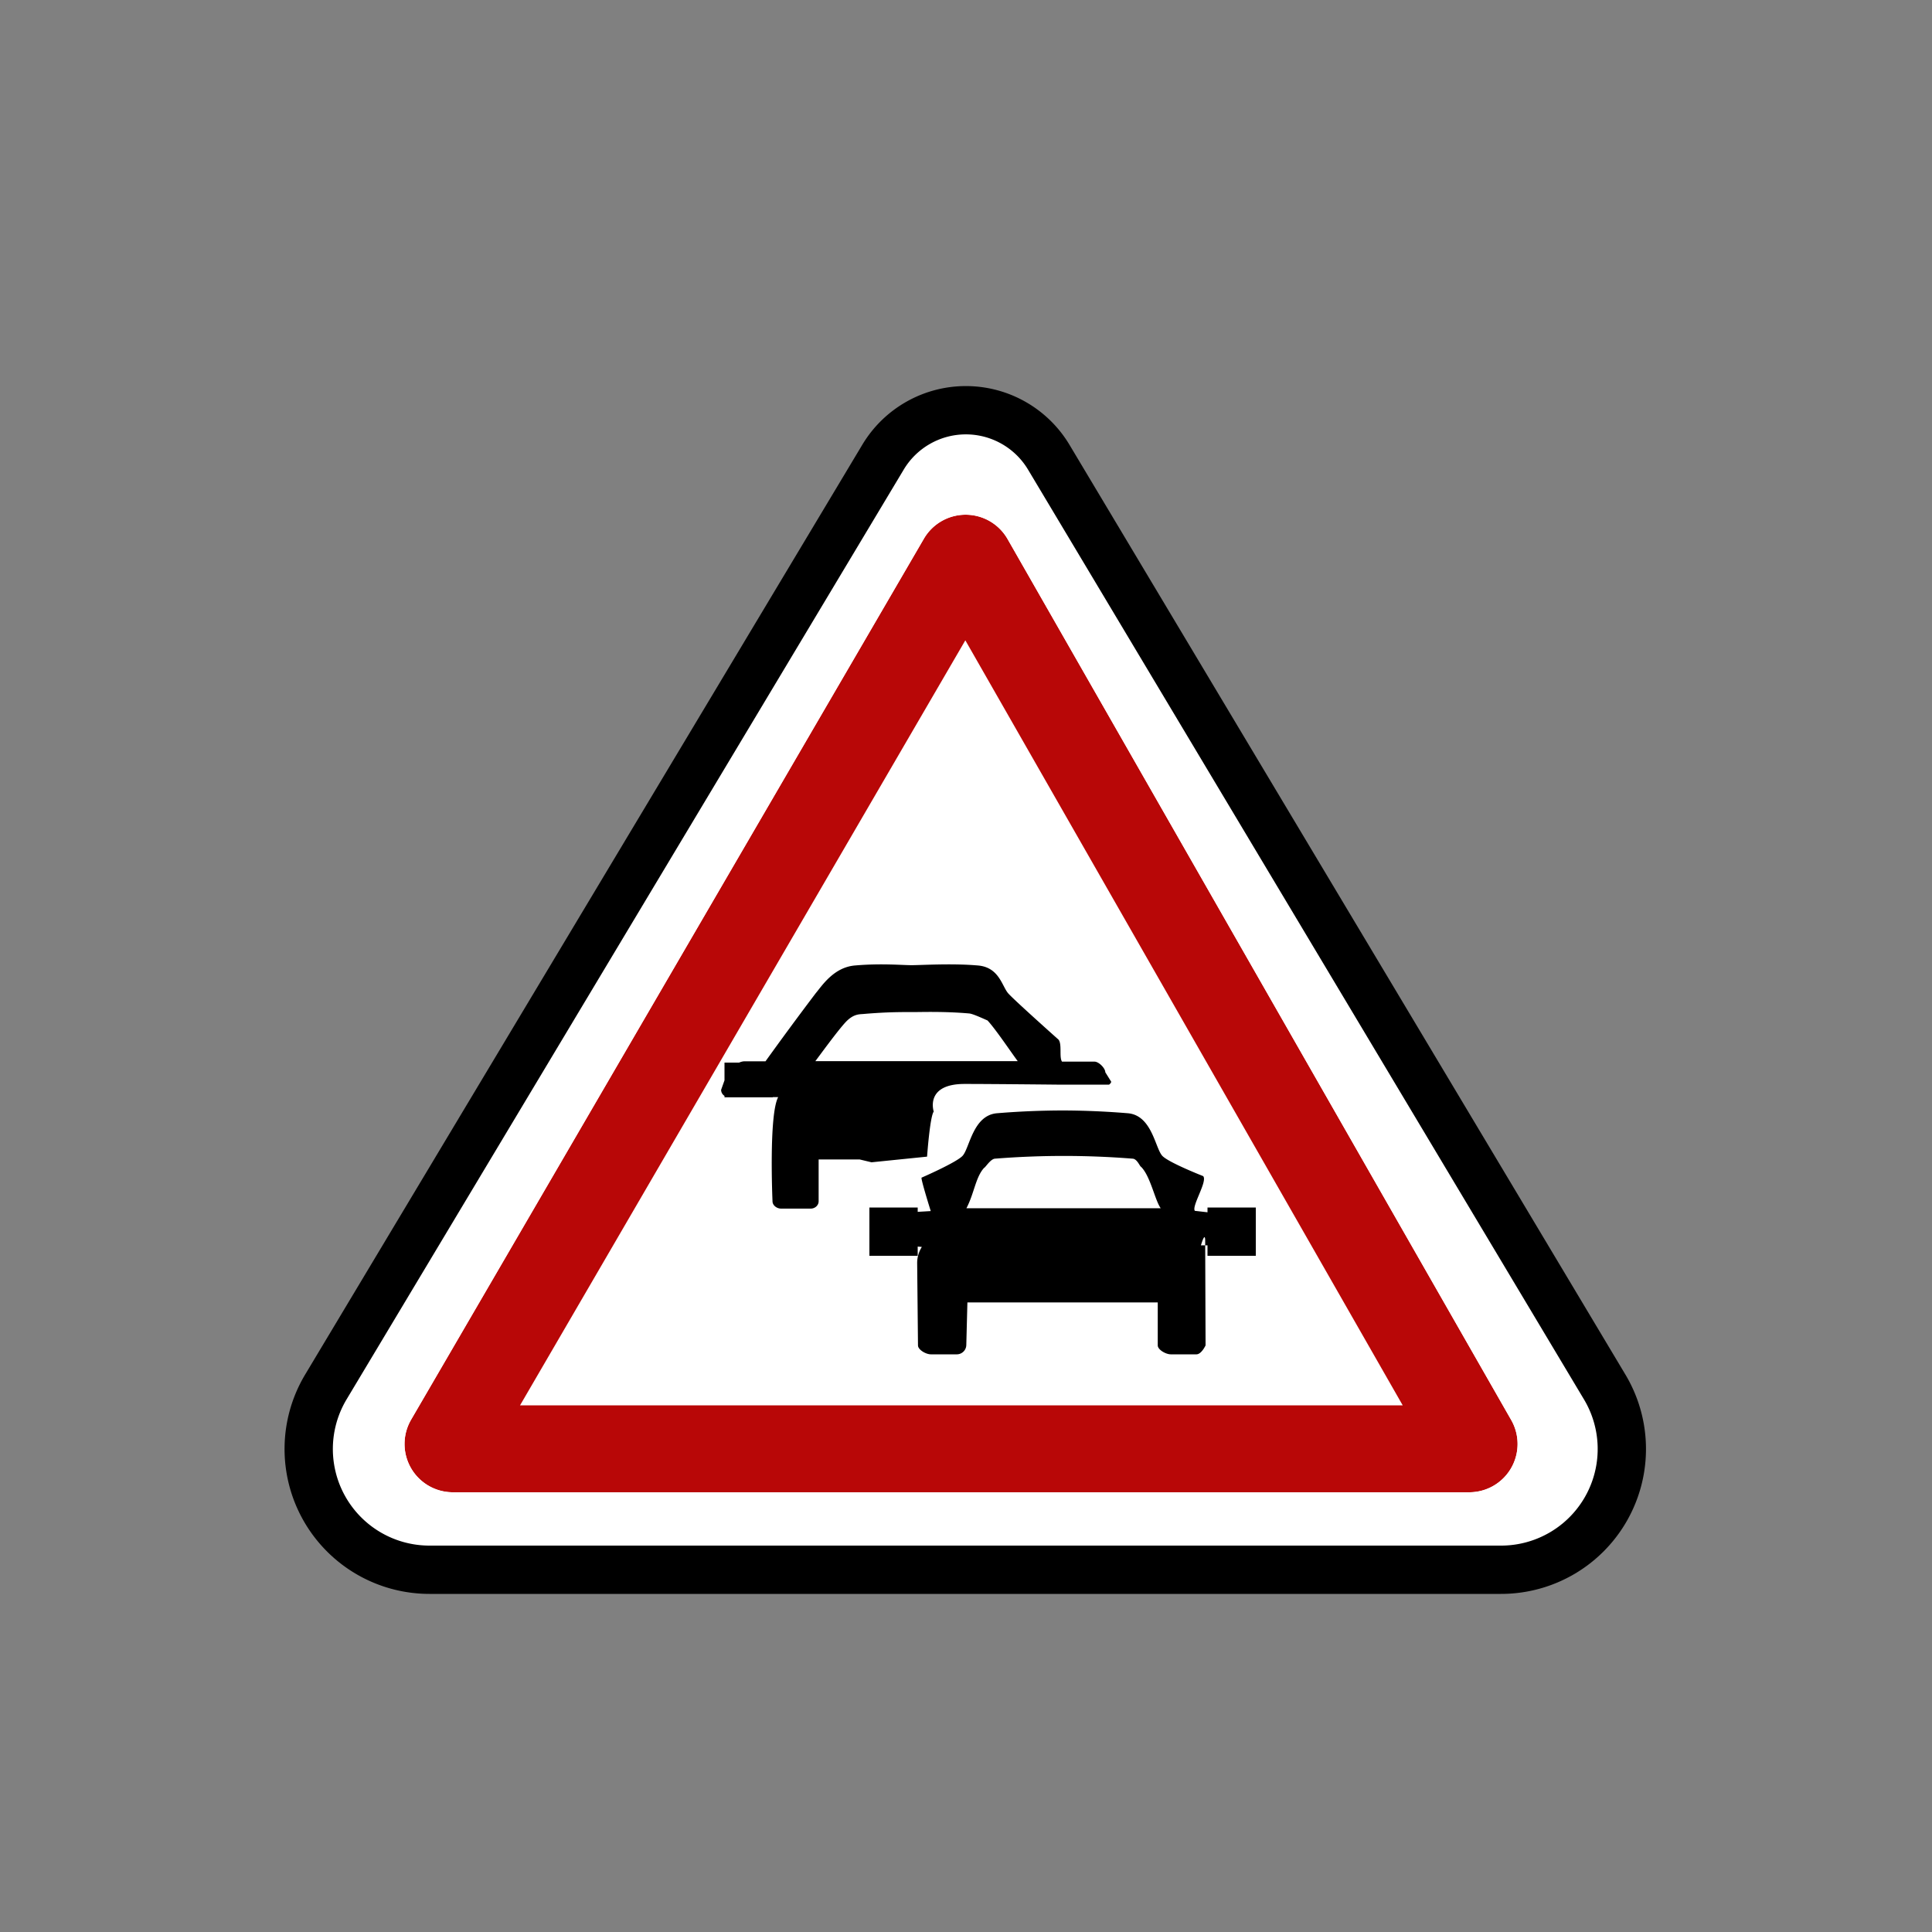
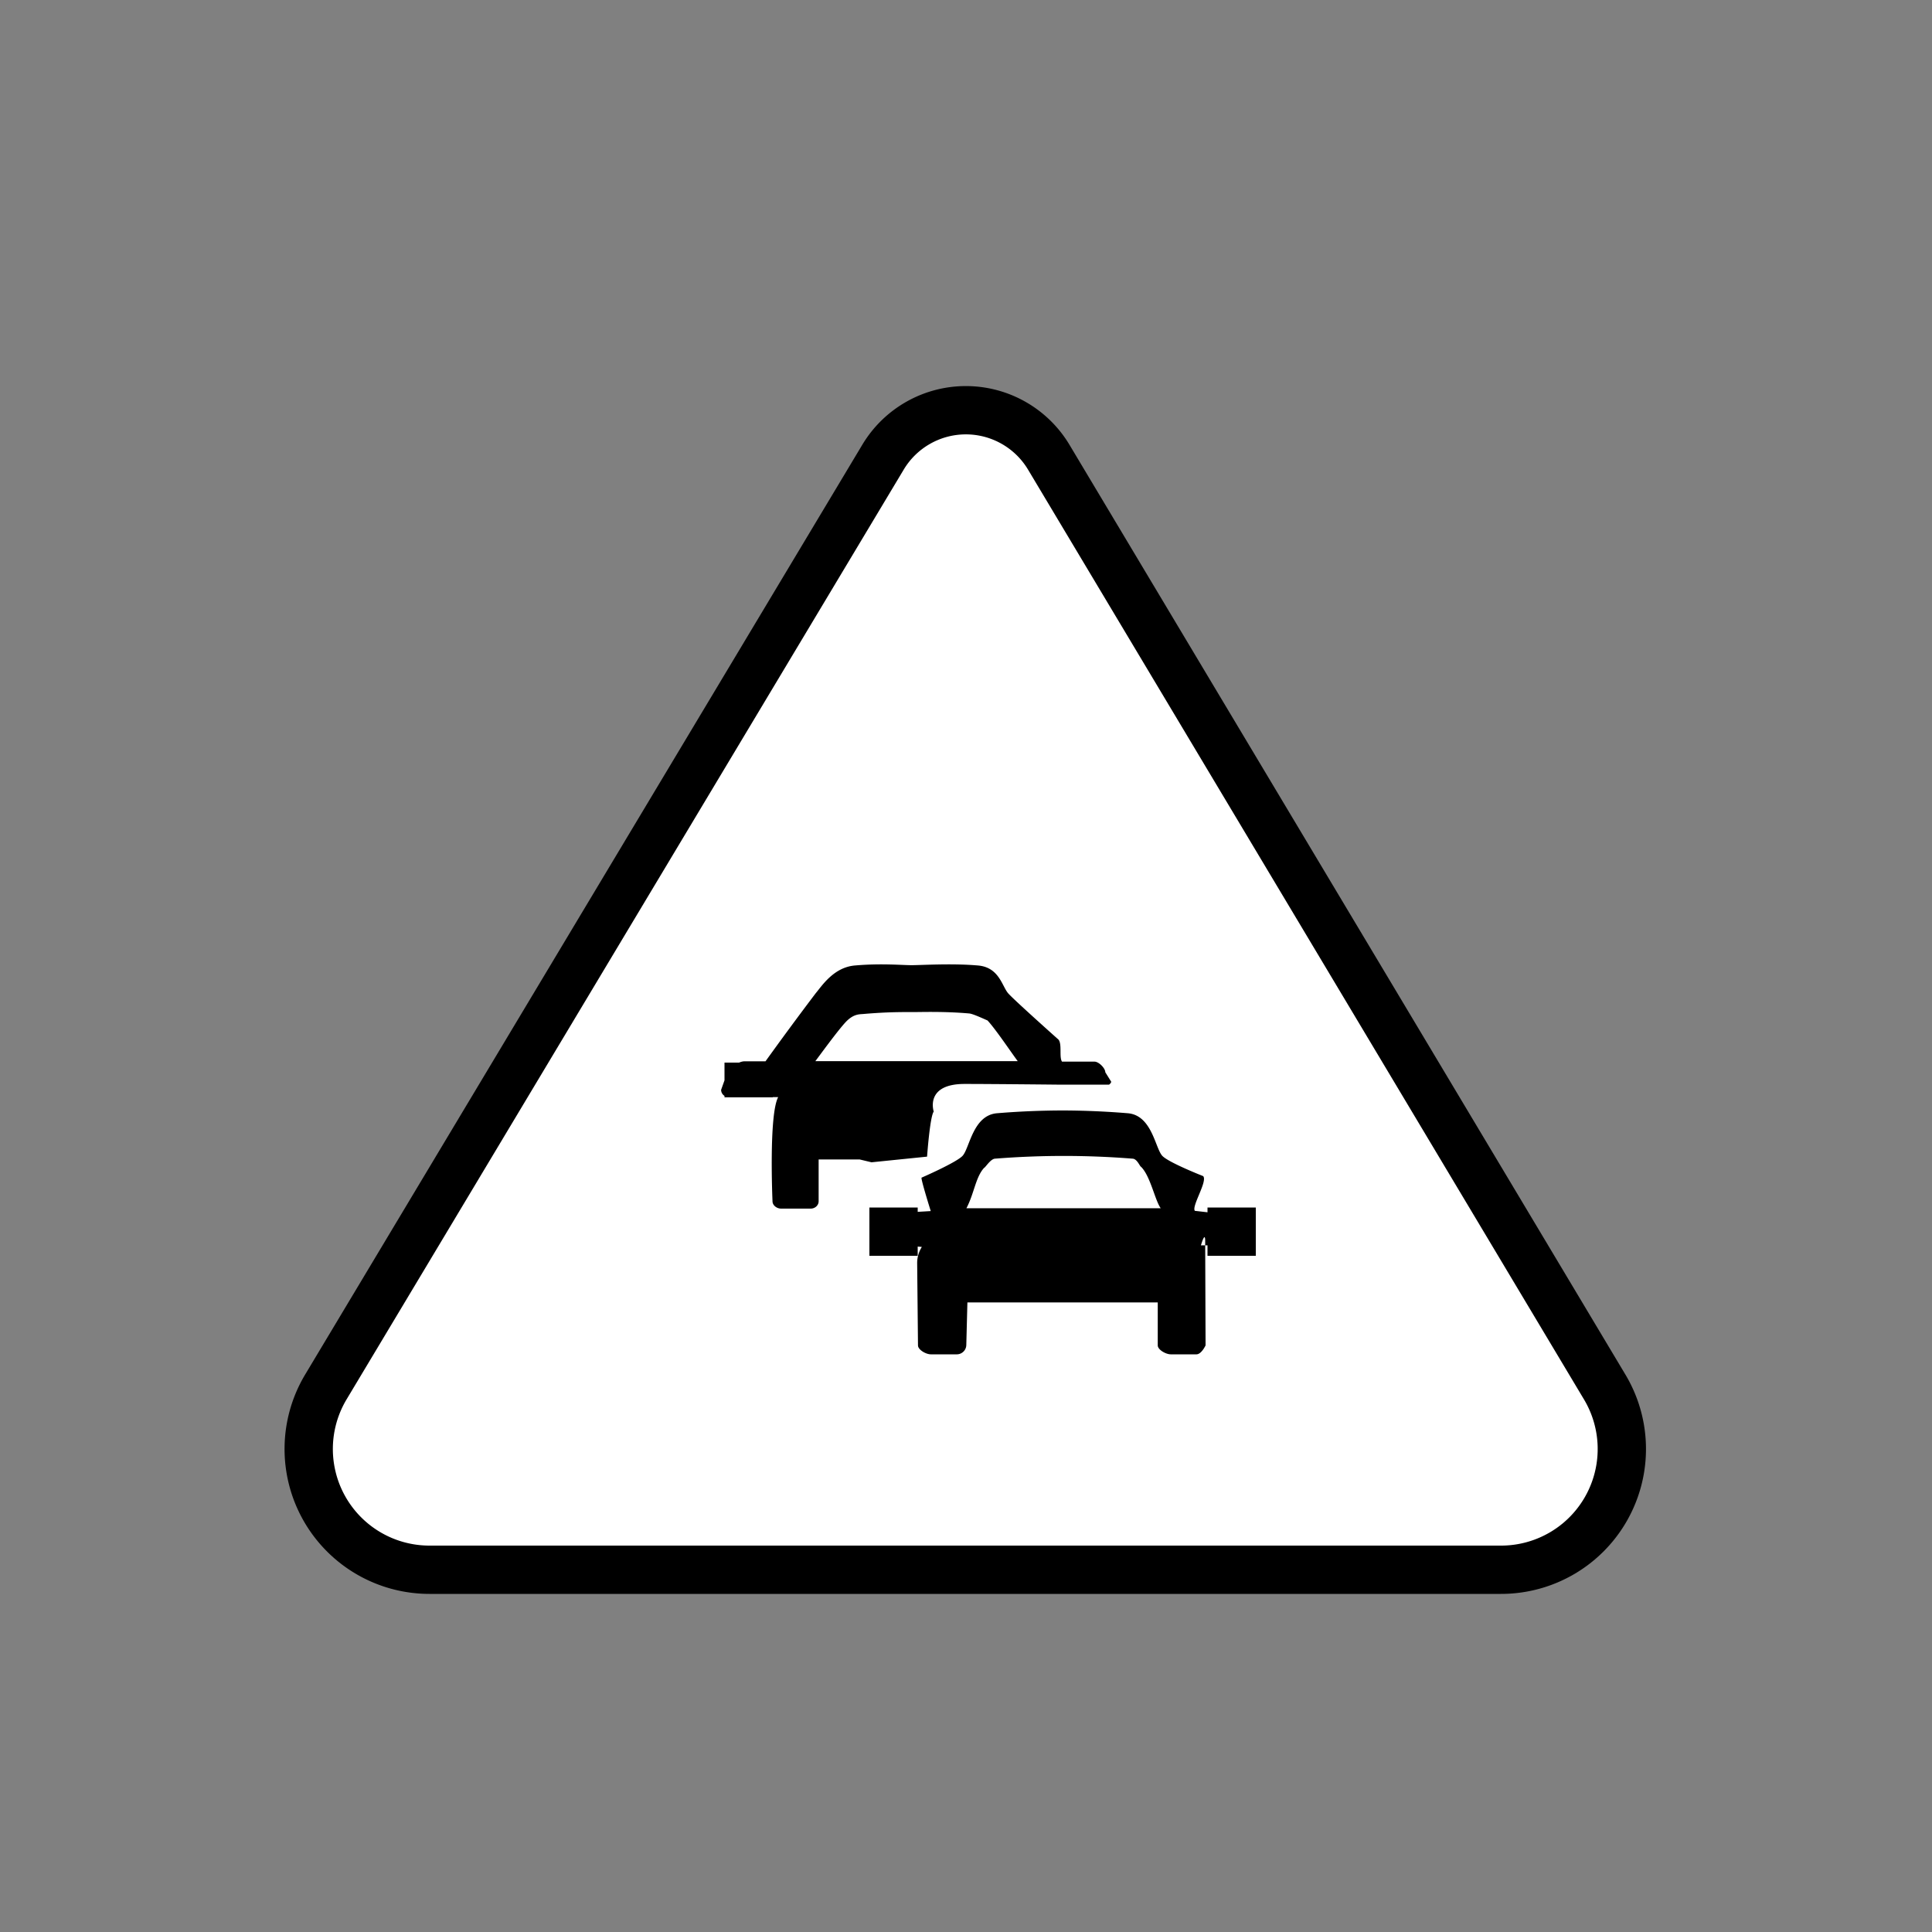
<svg xmlns="http://www.w3.org/2000/svg" width="40" height="40" viewBox="0 0 40 40">
  <rect x="0" y="0" width="40" height="40" fill="#808080" stroke="none" />
  <g fill="none" fill-rule="evenodd">
    <path fill="#FFF" stroke="#000" d="M21.714 9.467a2 2 0 0 0-3.432-.002L6.747 28.715A2.5 2.5 0 0 0 8.892 32.5h22.186a2.5 2.5 0 0 0 2.146-3.783l-11.51-19.25z" />
-     <path fill="#FFF" stroke="#B80707" stroke-linejoin="square" stroke-width="1.8" d="M20.079 11.606a.1.1 0 0 0-.173 0L9.289 29.846a.1.1 0 0 0 .087.15H30.42a.1.1 0 0 0 .087-.15l-10.428-18.24z" />
-     <path stroke="#FFF" d="M21.294 10.912l10.428 18.24a1.5 1.5 0 0 1-1.302 2.244H9.376a1.5 1.5 0 0 1-1.297-2.254l10.617-18.24a1.5 1.5 0 0 1 2.598.01z" />
    <path fill="#000" d="M16 22.715v.004h-1v-.03a.148.148 0 0 1-.07-.125l.07-.197V22h.303a.31.31 0 0 1 .104-.027h.442a70.8 70.8 0 0 1 1.04-1.41c.127-.15.373-.539.815-.574.538-.047.973-.006 1.17-.006.198 0 .832-.041 1.37.006.44.035.5.424.627.574.11.129 1.045.962 1.045.962.076.098.009.365.072.455h.672c.091 0 .224.137.224.22l.122.195c0 .03-.043.061-.043.061h-1.086s-1.33-.014-1.907-.014c-.83 0-.638.572-.638.572-.079.102-.138.933-.138.933l-1.15.117-.247-.059h-.848v.866c0 .084-.074.152-.165.152h-.611c-.092 0-.179-.068-.179-.152 0 0-.08-1.783.117-2.156H16zm9 3.068h-.136s.087-.303.088-.095l.008 2.167s-.085.185-.189.185h-.531c-.104 0-.27-.096-.27-.185v-.89h-3.941l-.023.89a.197.197 0 0 1-.19.185h-.543c-.105 0-.267-.096-.267-.185l-.017-1.696a.62.62 0 0 1 .097-.343L19 25.809V26h-1v-1h1v.09l.27-.016s-.21-.67-.19-.692c0 0 .725-.315.85-.453.146-.16.213-.844.718-.881a16.764 16.764 0 0 1 1.346-.057c.227 0 .735.006 1.35.057.505.037.572.721.719.881.125.138.847.421.847.421.097.105-.244.623-.172.719l.262.03V25h1v1h-1v-.217zm-4.991-.768h4.022c-.12-.168-.213-.665-.406-.857-.026-.007-.08-.163-.174-.169a17.995 17.995 0 0 0-2.851 0c-.093.006-.2.185-.226.191-.176.193-.203.526-.365.835zm-3.128-3.045h4.19c-.119-.157-.457-.663-.626-.843-.022-.007-.294-.137-.376-.144-.517-.046-.986-.029-1.177-.029-.189 0-.505-.005-1.022.04-.081.007-.207-.003-.373.18-.166.182-.507.651-.616.796z" />
  </g>
</svg>